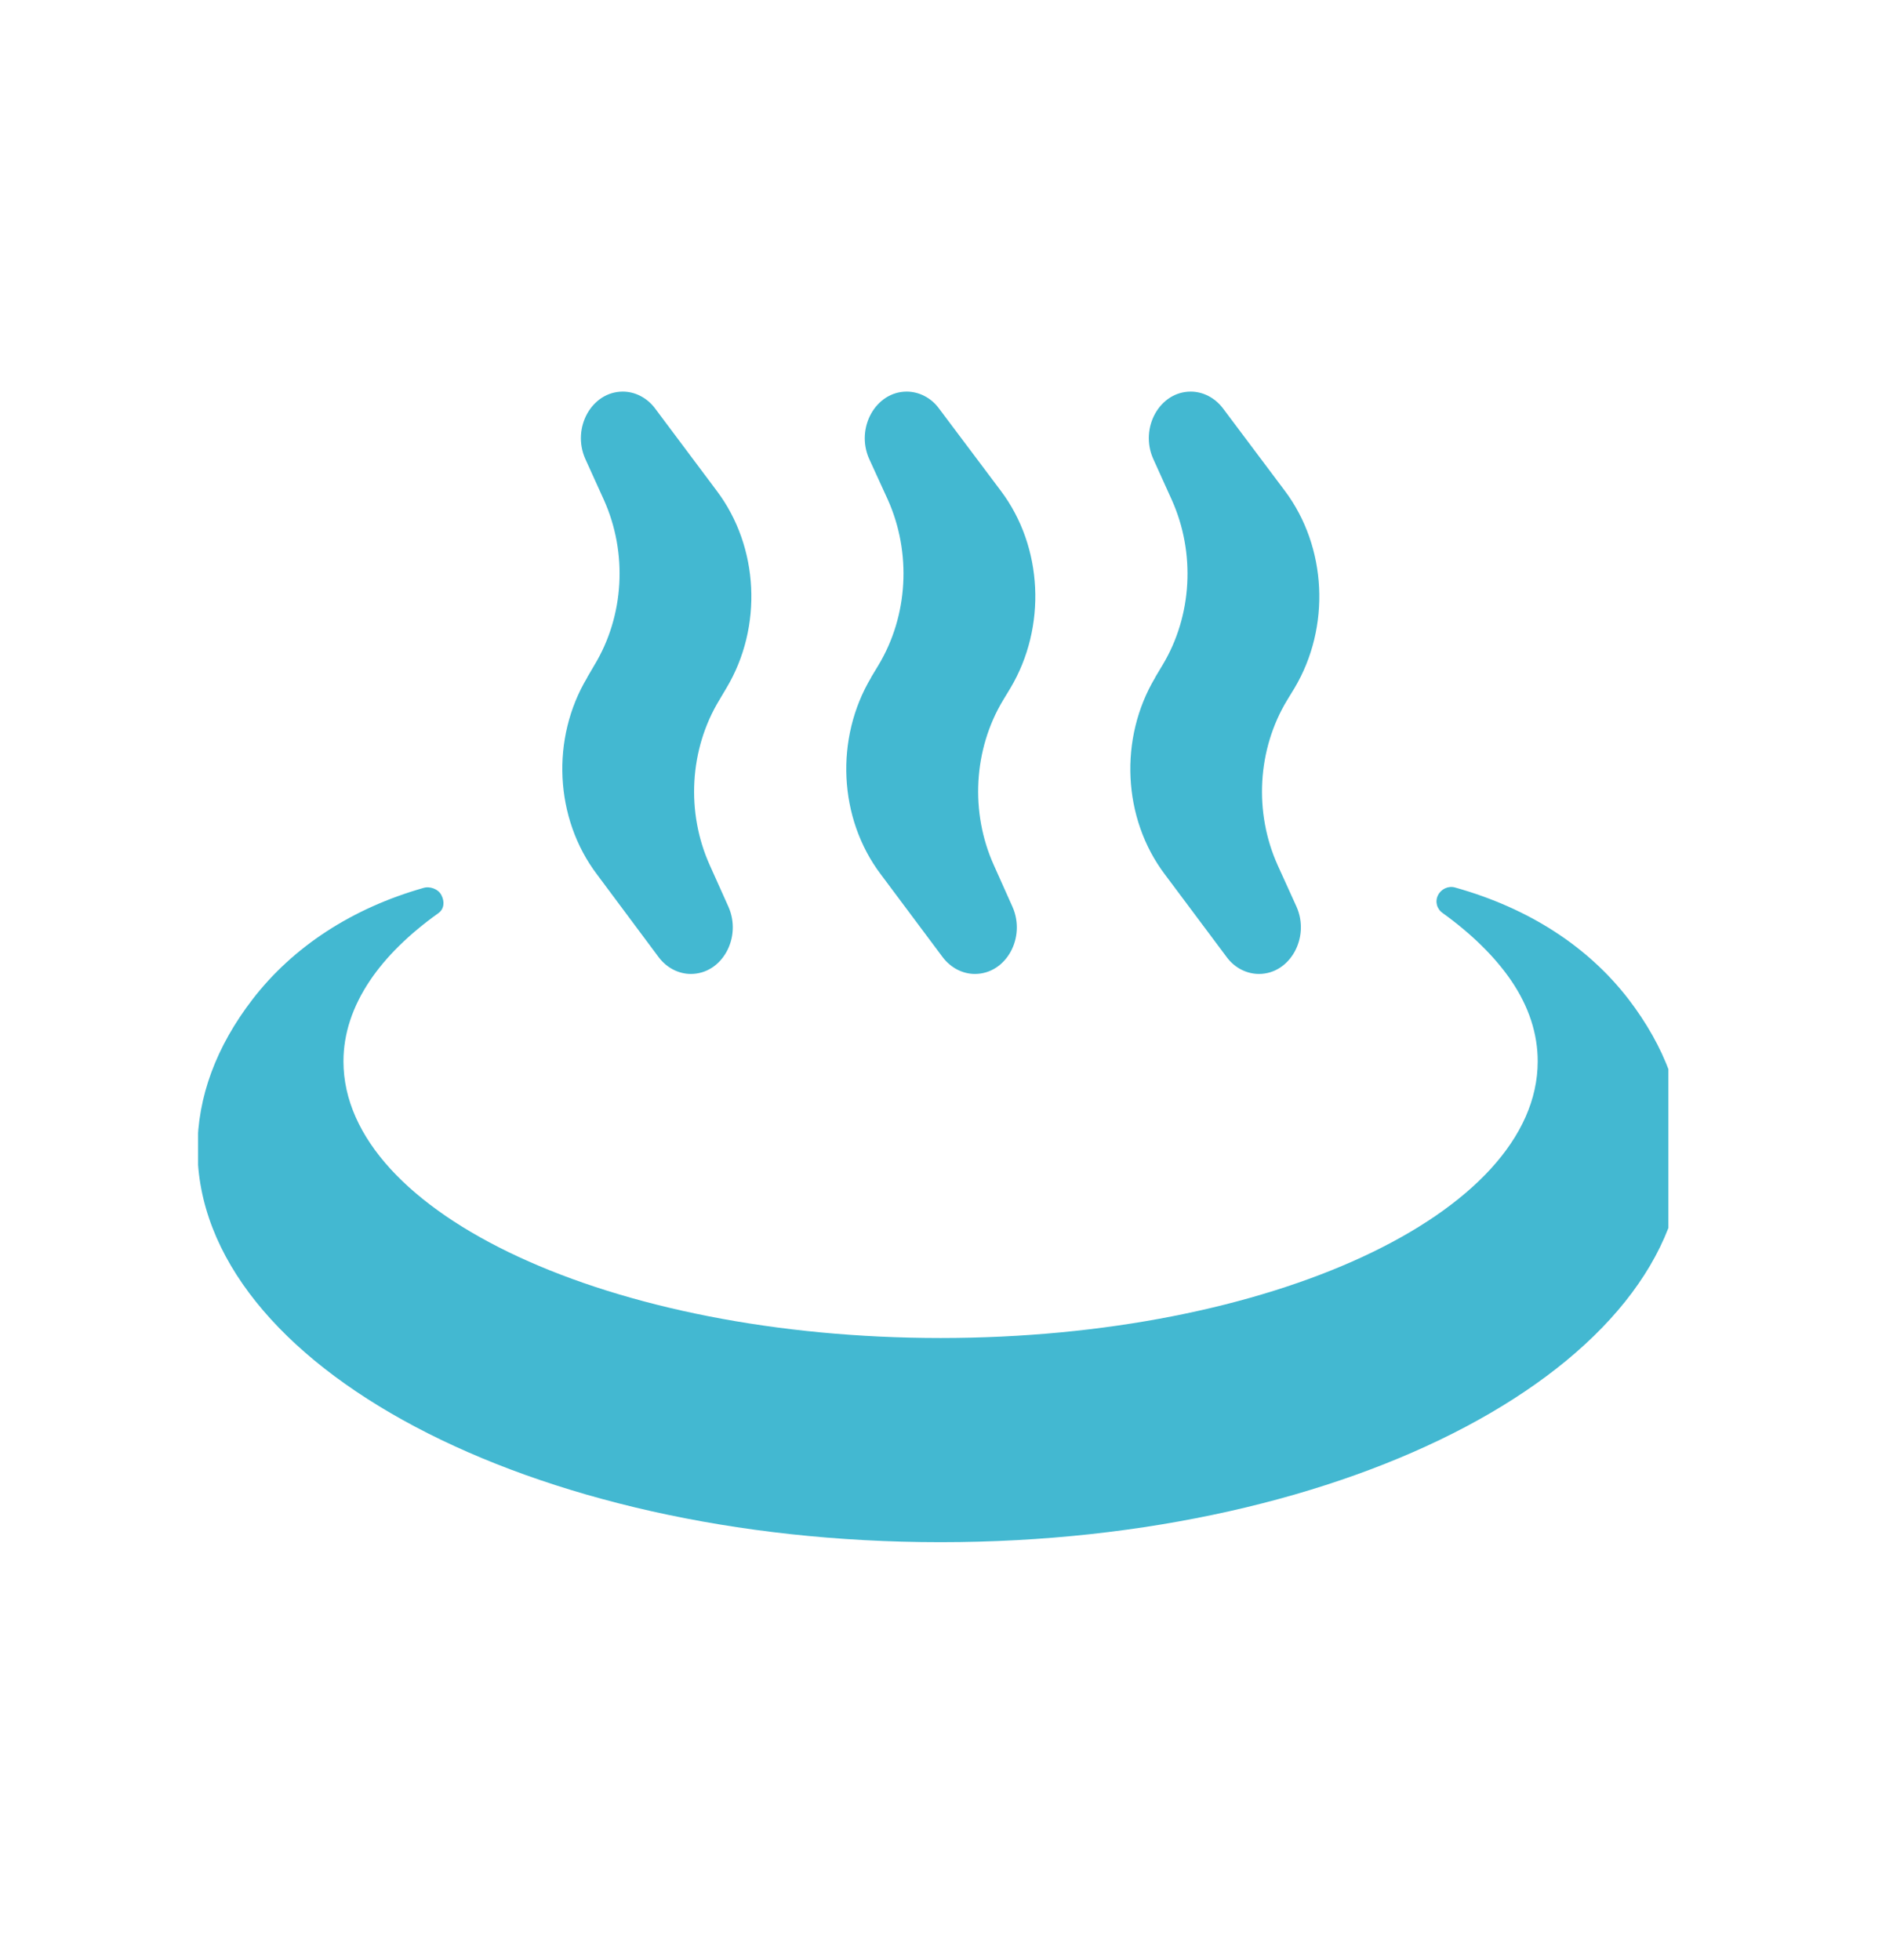
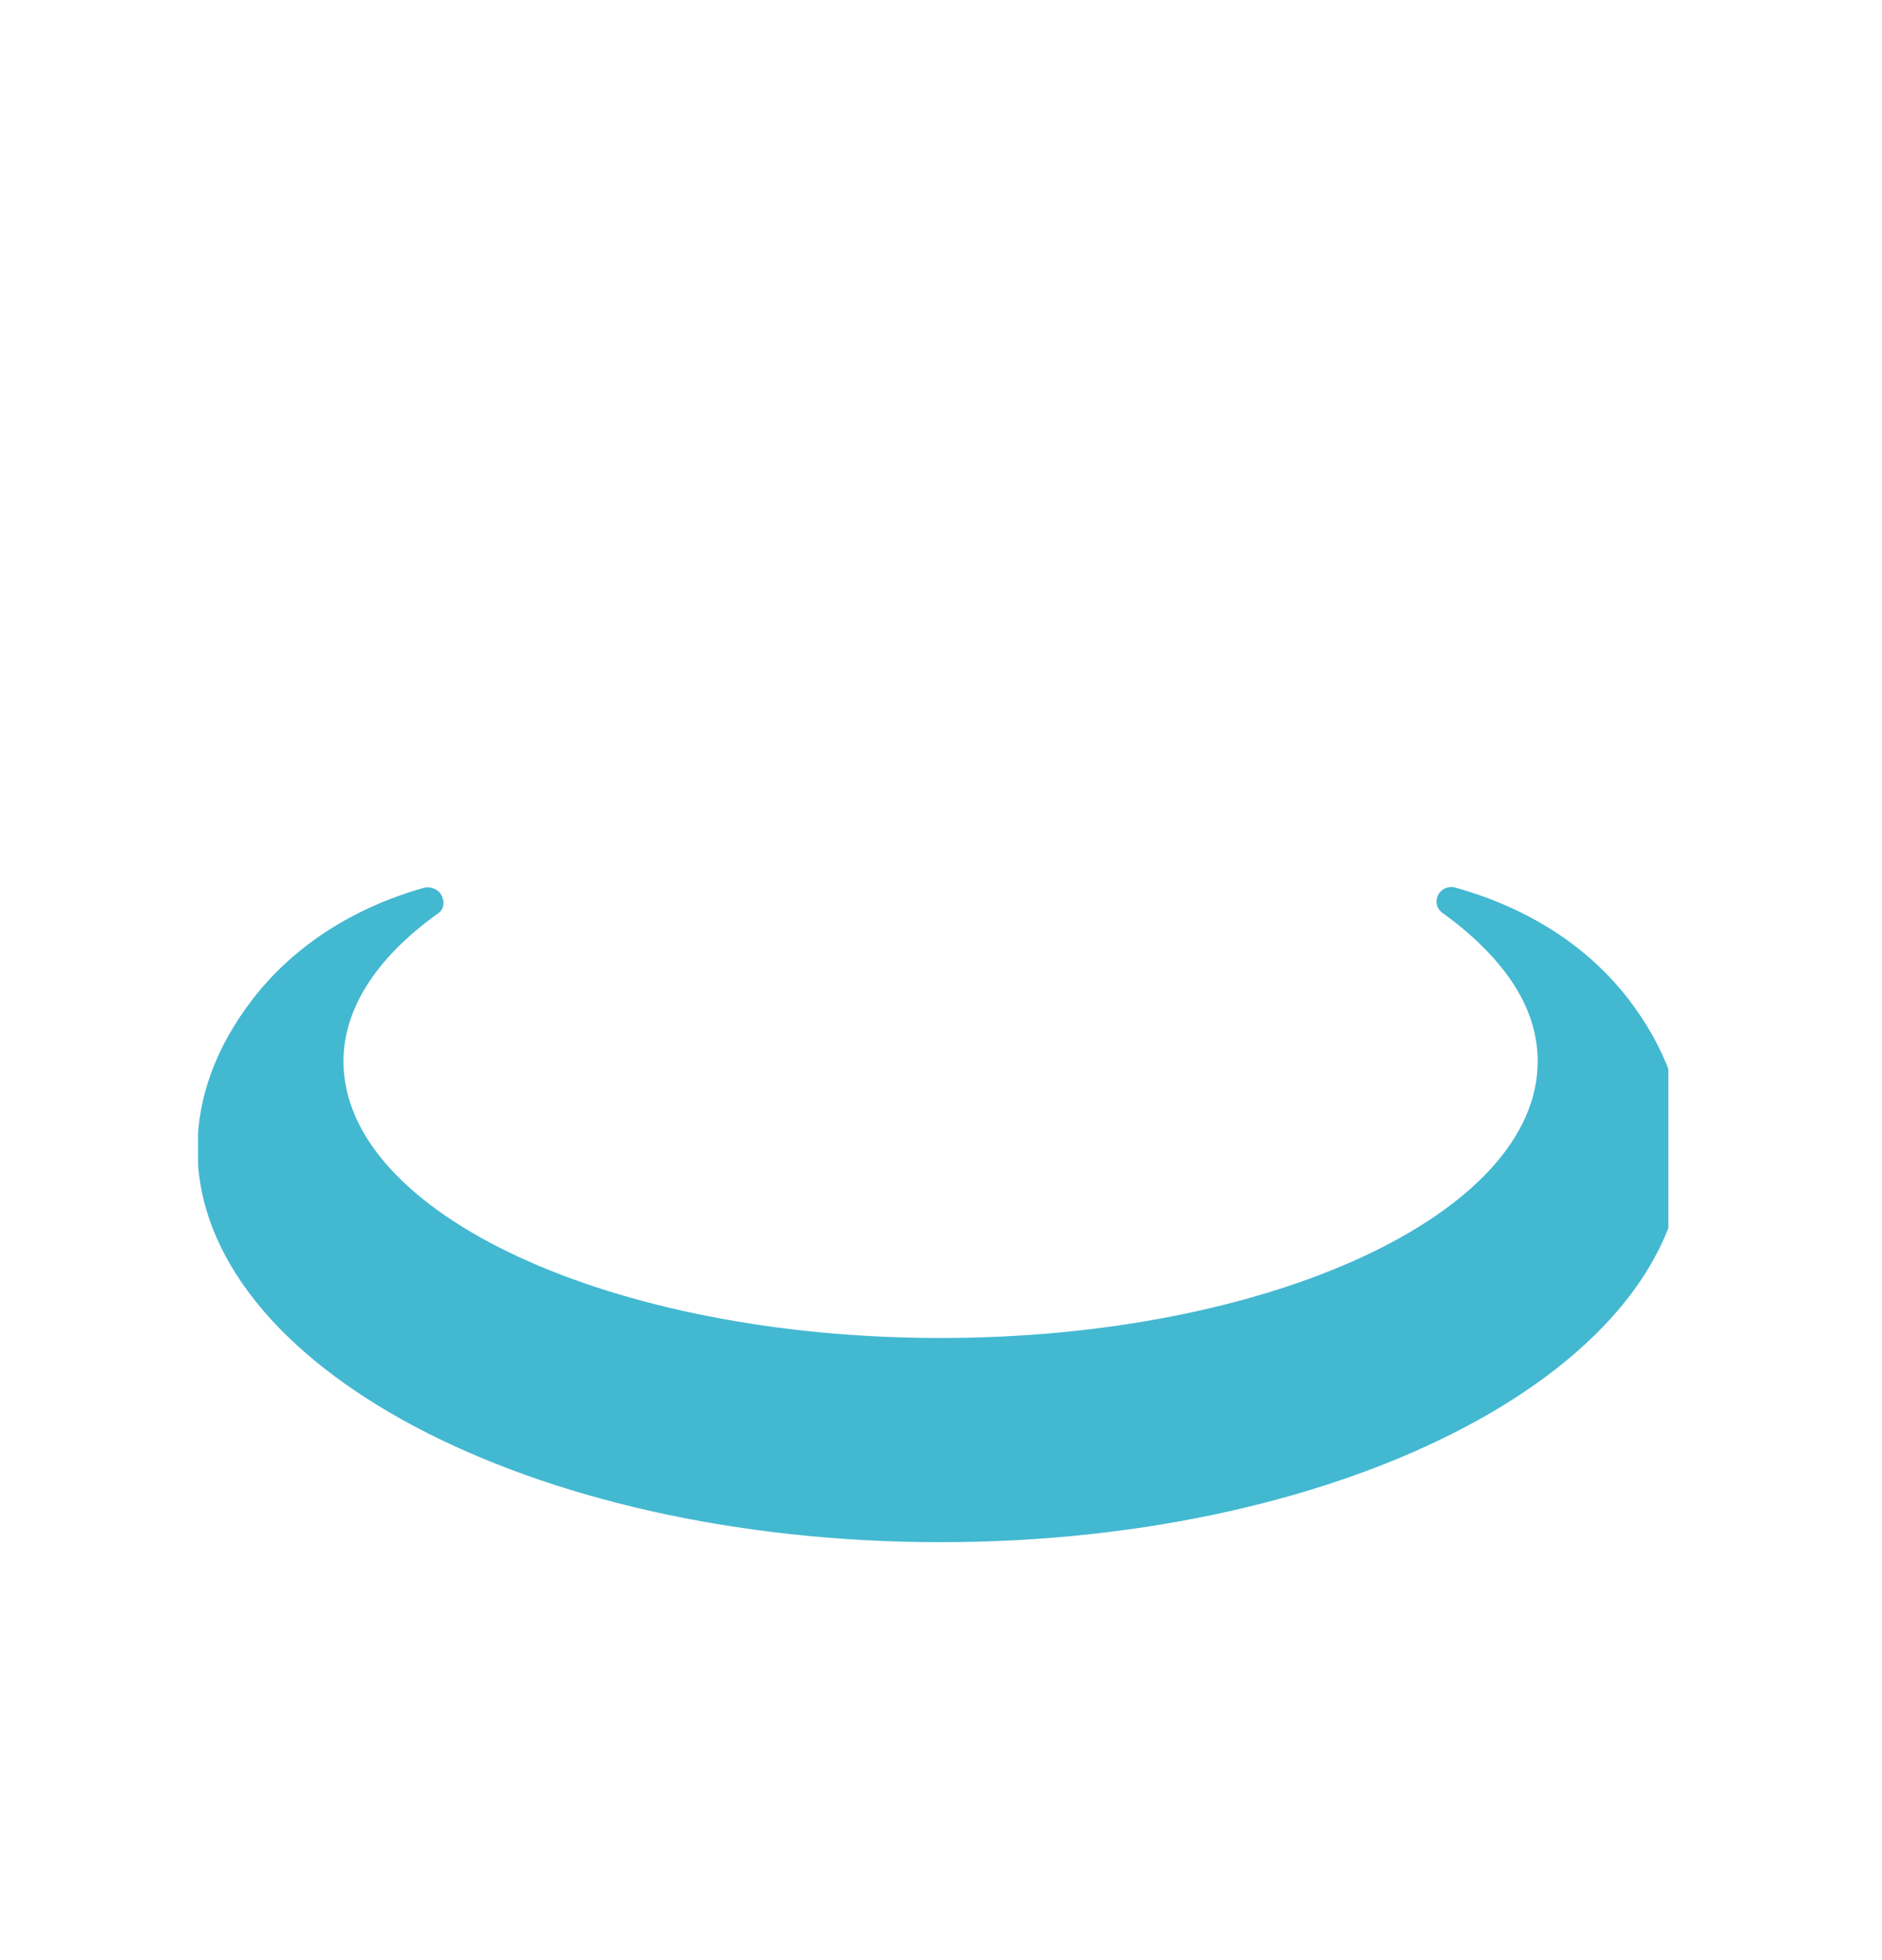
<svg xmlns="http://www.w3.org/2000/svg" version="1.0" preserveAspectRatio="xMidYMid meet" viewBox="0 0 36 37.5" height="25" width="24">
  <defs>
    <clipPath id="70e33ef109">
      <path clip-rule="nonzero" d="M 10 7.488 L 15 7.488 L 15 19 L 10 19 Z M 10 7.488" />
    </clipPath>
    <clipPath id="791be5ce44">
-       <path clip-rule="nonzero" d="M 21 7.488 L 26 7.488 L 26 19 L 21 19 Z M 21 7.488" />
-     </clipPath>
+       </clipPath>
    <clipPath id="af1b036bf8">
-       <path clip-rule="nonzero" d="M 16 7.488 L 20 7.488 L 20 19 L 16 19 Z M 16 7.488" />
-     </clipPath>
+       </clipPath>
    <clipPath id="90c952c202">
      <path clip-rule="nonzero" d="M 3.789 16 L 31.914 16 L 31.914 29.695 L 3.789 29.695 Z M 3.789 16" />
    </clipPath>
  </defs>
  <g clip-path="url(#70e33ef109)">
-     <path fill-rule="nonzero" fill-opacity="1" d="M 11.234 12.961 C 10.535 14.125 10.609 15.656 11.418 16.727 L 12.602 18.316 C 12.754 18.516 12.98 18.633 13.215 18.633 C 13.812 18.633 14.195 17.938 13.934 17.348 L 13.578 16.555 C 13.121 15.543 13.188 14.336 13.758 13.395 L 13.895 13.164 C 14.594 11.996 14.52 10.465 13.711 9.391 L 12.527 7.809 C 12.375 7.609 12.148 7.492 11.914 7.492 C 11.316 7.492 10.934 8.188 11.195 8.777 L 11.551 9.562 C 12.008 10.578 11.941 11.781 11.371 12.723 L 11.234 12.957 Z M 11.234 12.961" fill="#43b8d1" />
-   </g>
+     </g>
  <g clip-path="url(#791be5ce44)">
-     <path fill-rule="nonzero" fill-opacity="1" d="M 22.098 12.961 C 21.402 14.125 21.473 15.656 22.281 16.727 L 23.469 18.316 C 23.617 18.516 23.848 18.633 24.082 18.633 C 24.676 18.633 25.062 17.938 24.801 17.348 L 24.441 16.555 C 23.984 15.543 24.051 14.336 24.621 13.395 L 24.762 13.164 C 25.457 11.996 25.383 10.465 24.578 9.391 L 23.391 7.809 C 23.238 7.609 23.012 7.492 22.777 7.492 C 22.18 7.492 21.797 8.188 22.059 8.777 L 22.414 9.562 C 22.871 10.578 22.805 11.781 22.238 12.723 L 22.098 12.957 Z M 22.098 12.961" fill="#43b8d1" />
-   </g>
+     </g>
  <g clip-path="url(#af1b036bf8)">
    <path fill-rule="nonzero" fill-opacity="1" d="M 16.664 12.961 C 15.969 14.125 16.039 15.656 16.848 16.727 L 18.035 18.316 C 18.188 18.516 18.414 18.633 18.648 18.633 C 19.246 18.633 19.629 17.938 19.367 17.348 L 19.012 16.555 C 18.555 15.543 18.621 14.336 19.188 13.395 L 19.328 13.164 C 20.023 11.996 19.953 10.465 19.145 9.391 L 17.957 7.809 C 17.809 7.609 17.578 7.492 17.344 7.492 C 16.75 7.492 16.363 8.188 16.625 8.777 L 16.984 9.562 C 17.438 10.578 17.371 11.781 16.805 12.723 L 16.664 12.957 Z M 16.664 12.961" fill="#43b8d1" />
  </g>
  <g clip-path="url(#90c952c202)">
    <path fill-rule="nonzero" fill-opacity="1" d="M 17.996 29.504 C 25.828 29.504 32.203 26.125 32.203 21.98 C 32.203 20.988 31.848 20.027 31.152 19.117 C 30.375 18.109 29.246 17.375 27.836 16.98 C 27.707 16.941 27.566 17.008 27.508 17.125 C 27.445 17.246 27.484 17.391 27.598 17.469 C 28.16 17.875 28.598 18.309 28.906 18.758 C 29.246 19.258 29.414 19.777 29.414 20.305 C 29.414 23.223 24.285 25.598 17.992 25.598 C 11.695 25.598 6.57 23.223 6.57 20.305 C 6.57 19.777 6.742 19.258 7.078 18.758 C 7.383 18.305 7.824 17.871 8.387 17.469 C 8.496 17.391 8.508 17.25 8.445 17.129 C 8.387 17.008 8.223 16.949 8.098 16.988 C 6.738 17.375 5.609 18.109 4.832 19.117 C 4.137 20.02 3.777 20.984 3.777 21.98 C 3.777 26.125 10.152 29.504 17.984 29.504 Z M 17.996 29.504" fill="#43b8d1" />
  </g>
</svg>